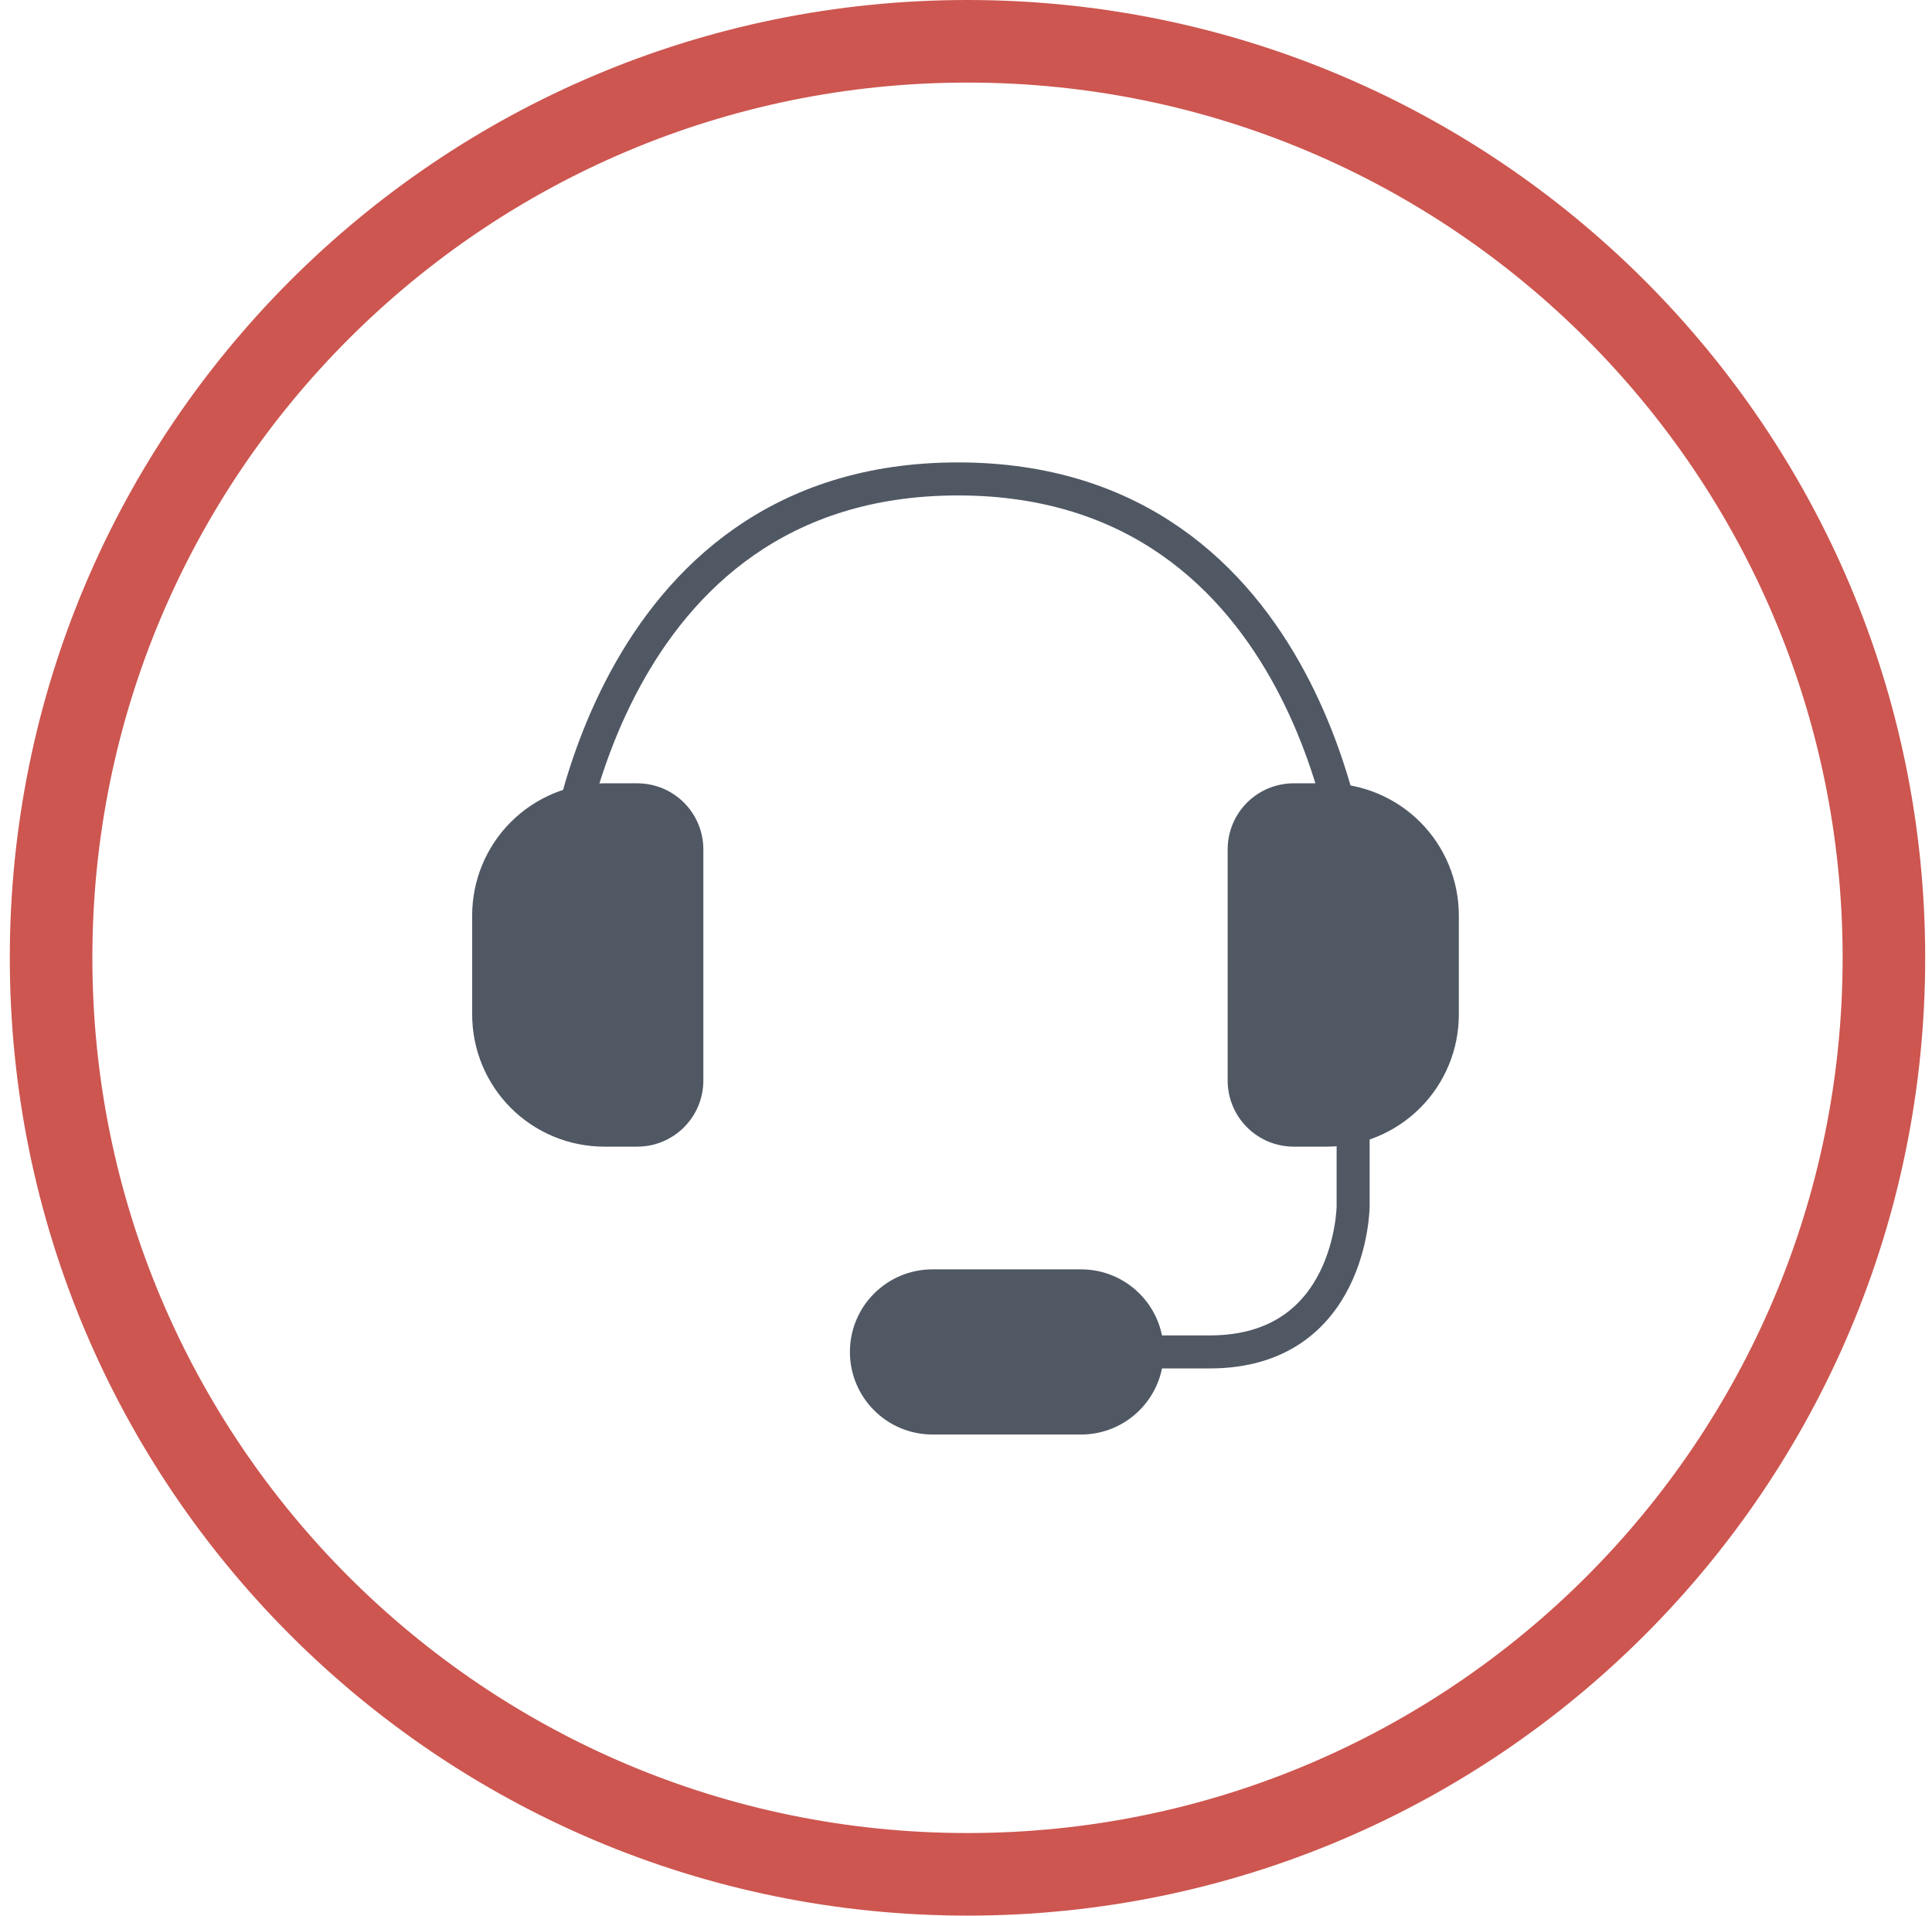
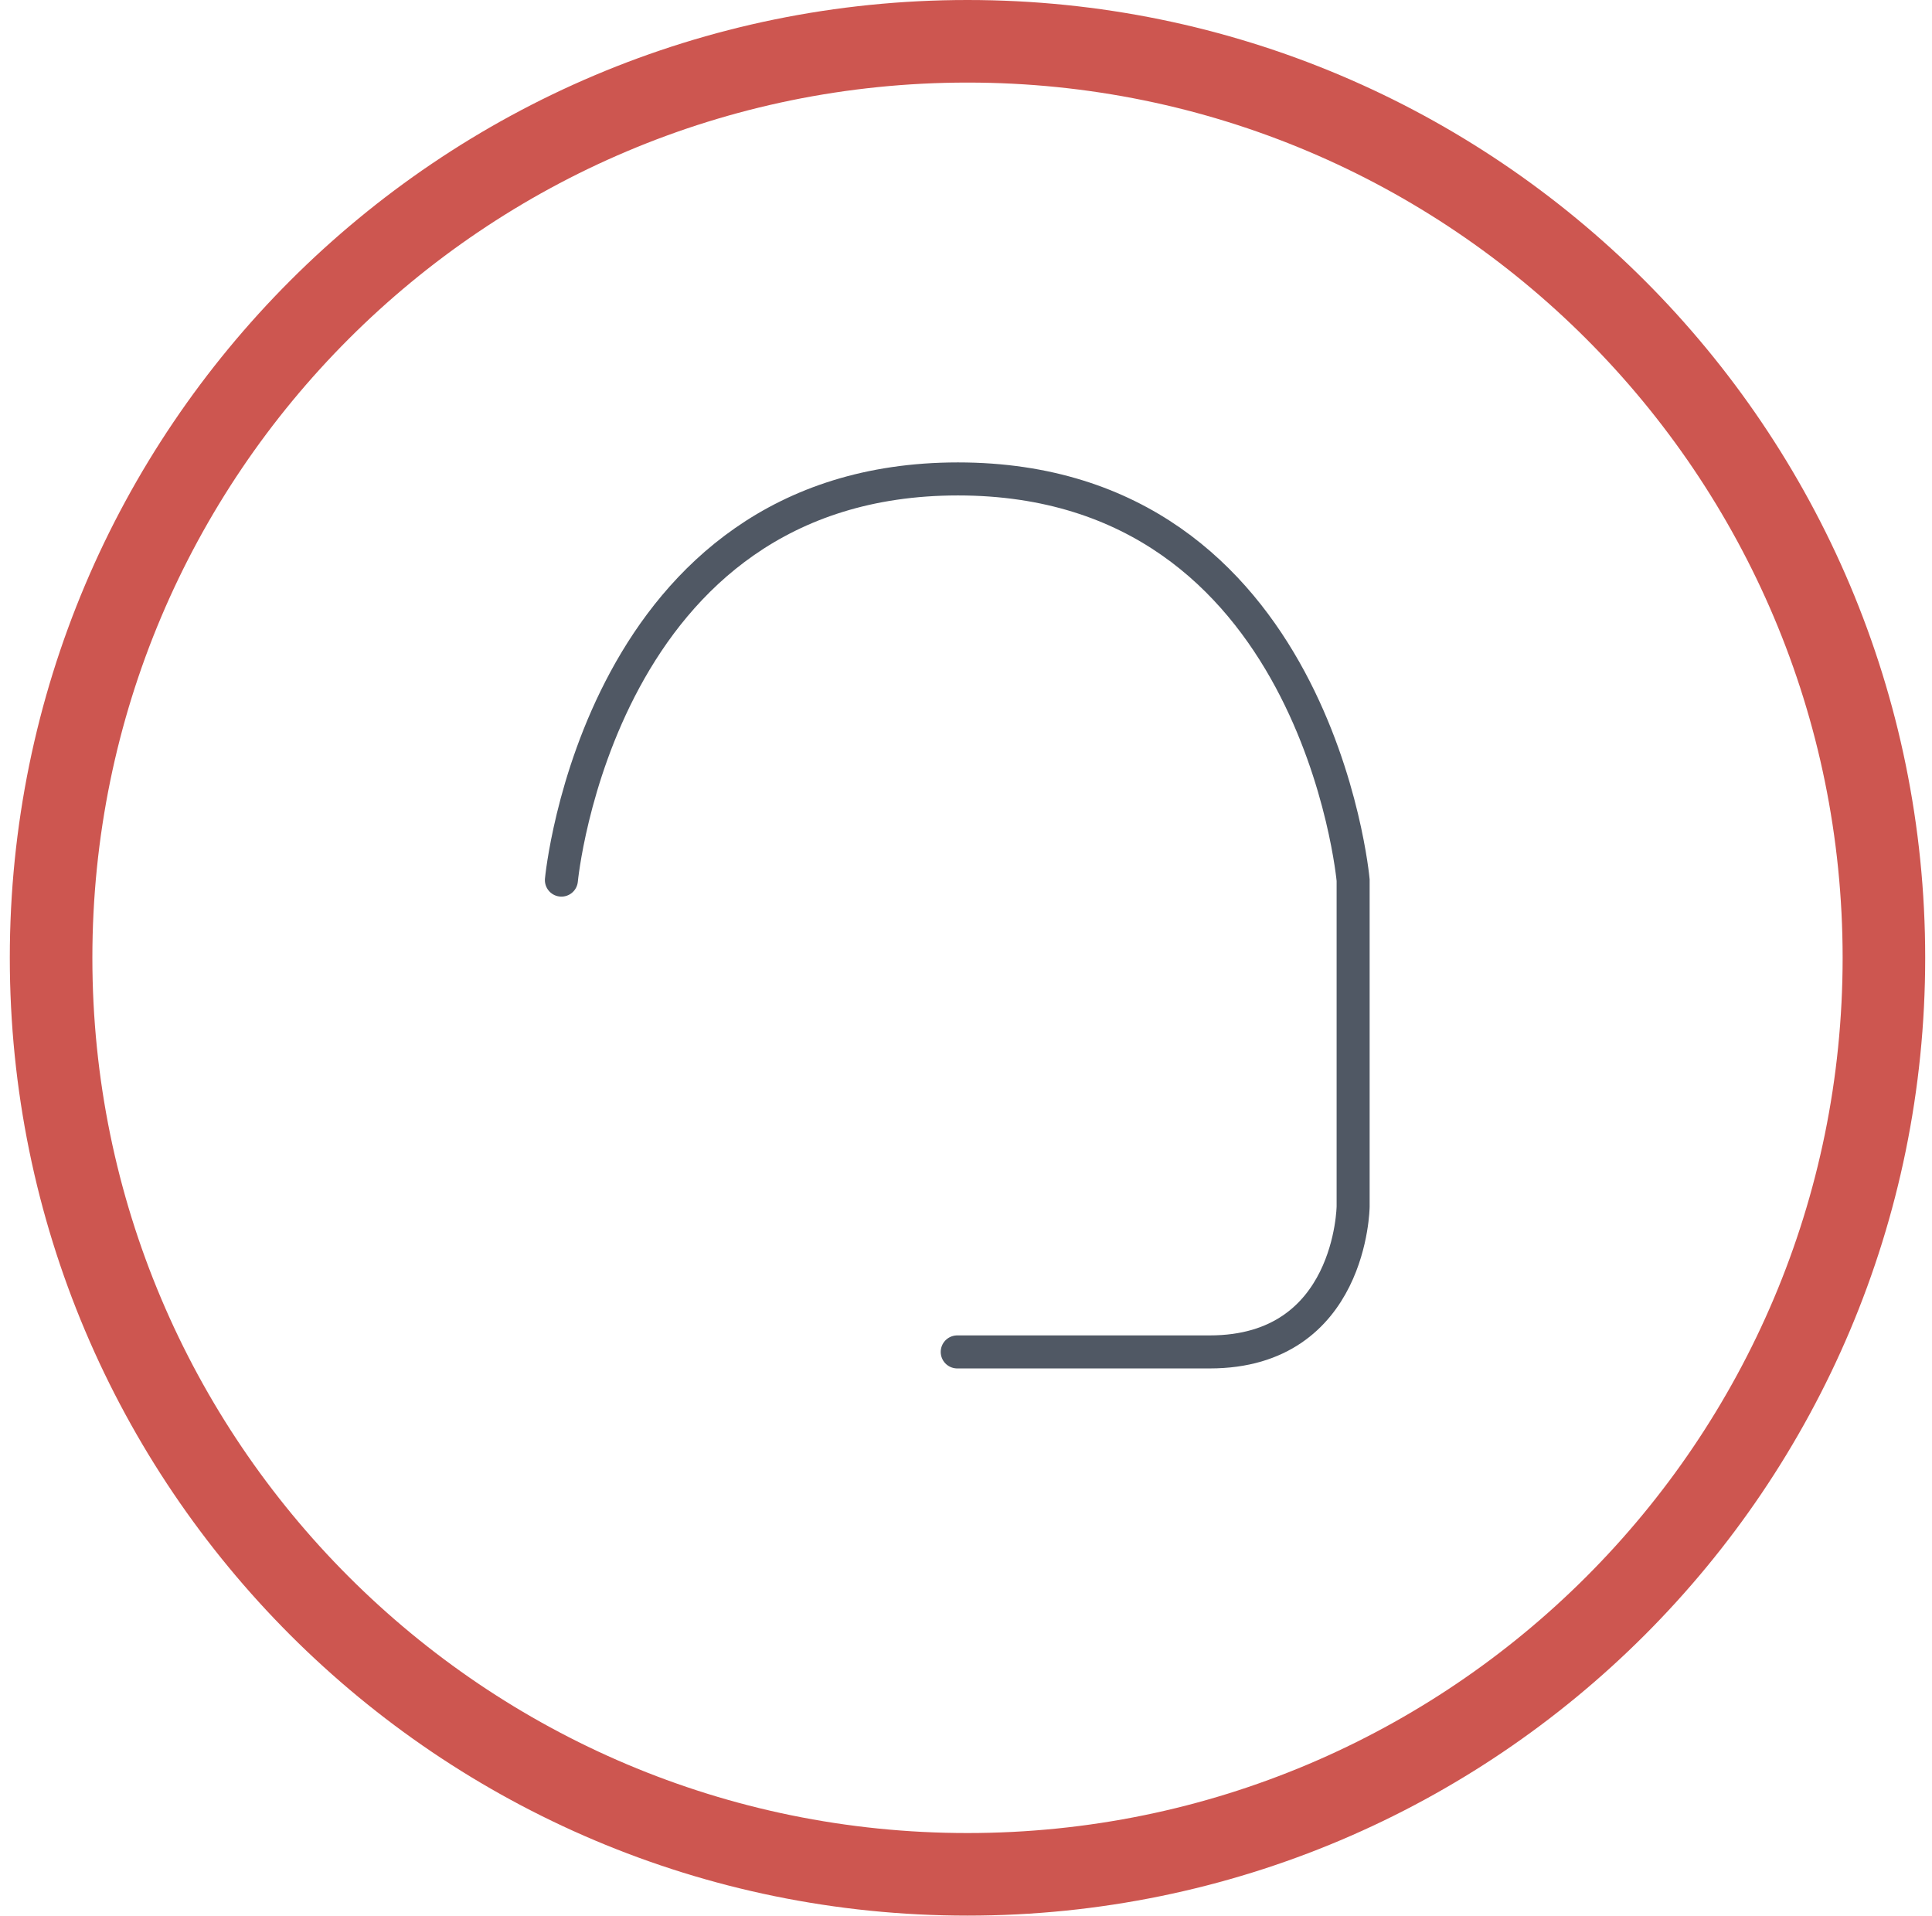
<svg xmlns="http://www.w3.org/2000/svg" width="117" height="116" viewBox="0 0 117 116" fill="none">
  <path d="M114.088 57.997C114.088 88.647 89.241 113.494 58.591 113.494C27.941 113.494 3.094 88.647 3.094 57.997C3.094 27.347 27.941 2.5 58.591 2.5C89.241 2.5 114.088 27.347 114.088 57.997Z" stroke="#CD5650" stroke-width="5" />
  <path d="M33.998 53.292C33.998 53.292 36.272 29 58.011 29C79.751 29 81.944 53.292 81.944 53.292V73.051C81.944 73.051 81.859 81.861 73.264 81.861H57.969" stroke="#505864" stroke-width="2" stroke-miterlimit="10" stroke-linecap="round" />
-   <path d="M36.594 47.431H38.594C39.655 47.431 40.672 47.852 41.422 48.602C42.172 49.353 42.594 50.37 42.594 51.431V65.431C42.594 66.492 42.172 67.509 41.422 68.259C40.672 69.01 39.655 69.431 38.594 69.431H36.594C34.472 69.431 32.437 68.588 30.937 67.088C29.437 65.588 28.594 63.553 28.594 61.431V55.431C28.594 53.309 29.437 51.274 30.937 49.774C32.437 48.274 34.472 47.431 36.594 47.431V47.431Z" fill="#505864" />
-   <path d="M78.346 47.431H80.346C82.467 47.431 84.502 48.274 86.003 49.774C87.503 51.274 88.346 53.309 88.346 55.431V61.431C88.346 63.553 87.503 65.588 86.003 67.088C84.502 68.588 82.467 69.431 80.346 69.431H78.346C77.285 69.431 76.267 69.01 75.517 68.259C74.767 67.509 74.346 66.492 74.346 65.431V51.431C74.346 50.37 74.767 49.353 75.517 48.602C76.267 47.852 77.285 47.431 78.346 47.431V47.431Z" fill="#505864" />
-   <path d="M65.47 76.862H56.47C53.708 76.862 51.47 79.1 51.47 81.862C51.47 84.623 53.708 86.862 56.47 86.862H65.47C68.231 86.862 70.47 84.623 70.47 81.862C70.47 79.1 68.231 76.862 65.47 76.862Z" fill="#505864" />
</svg>